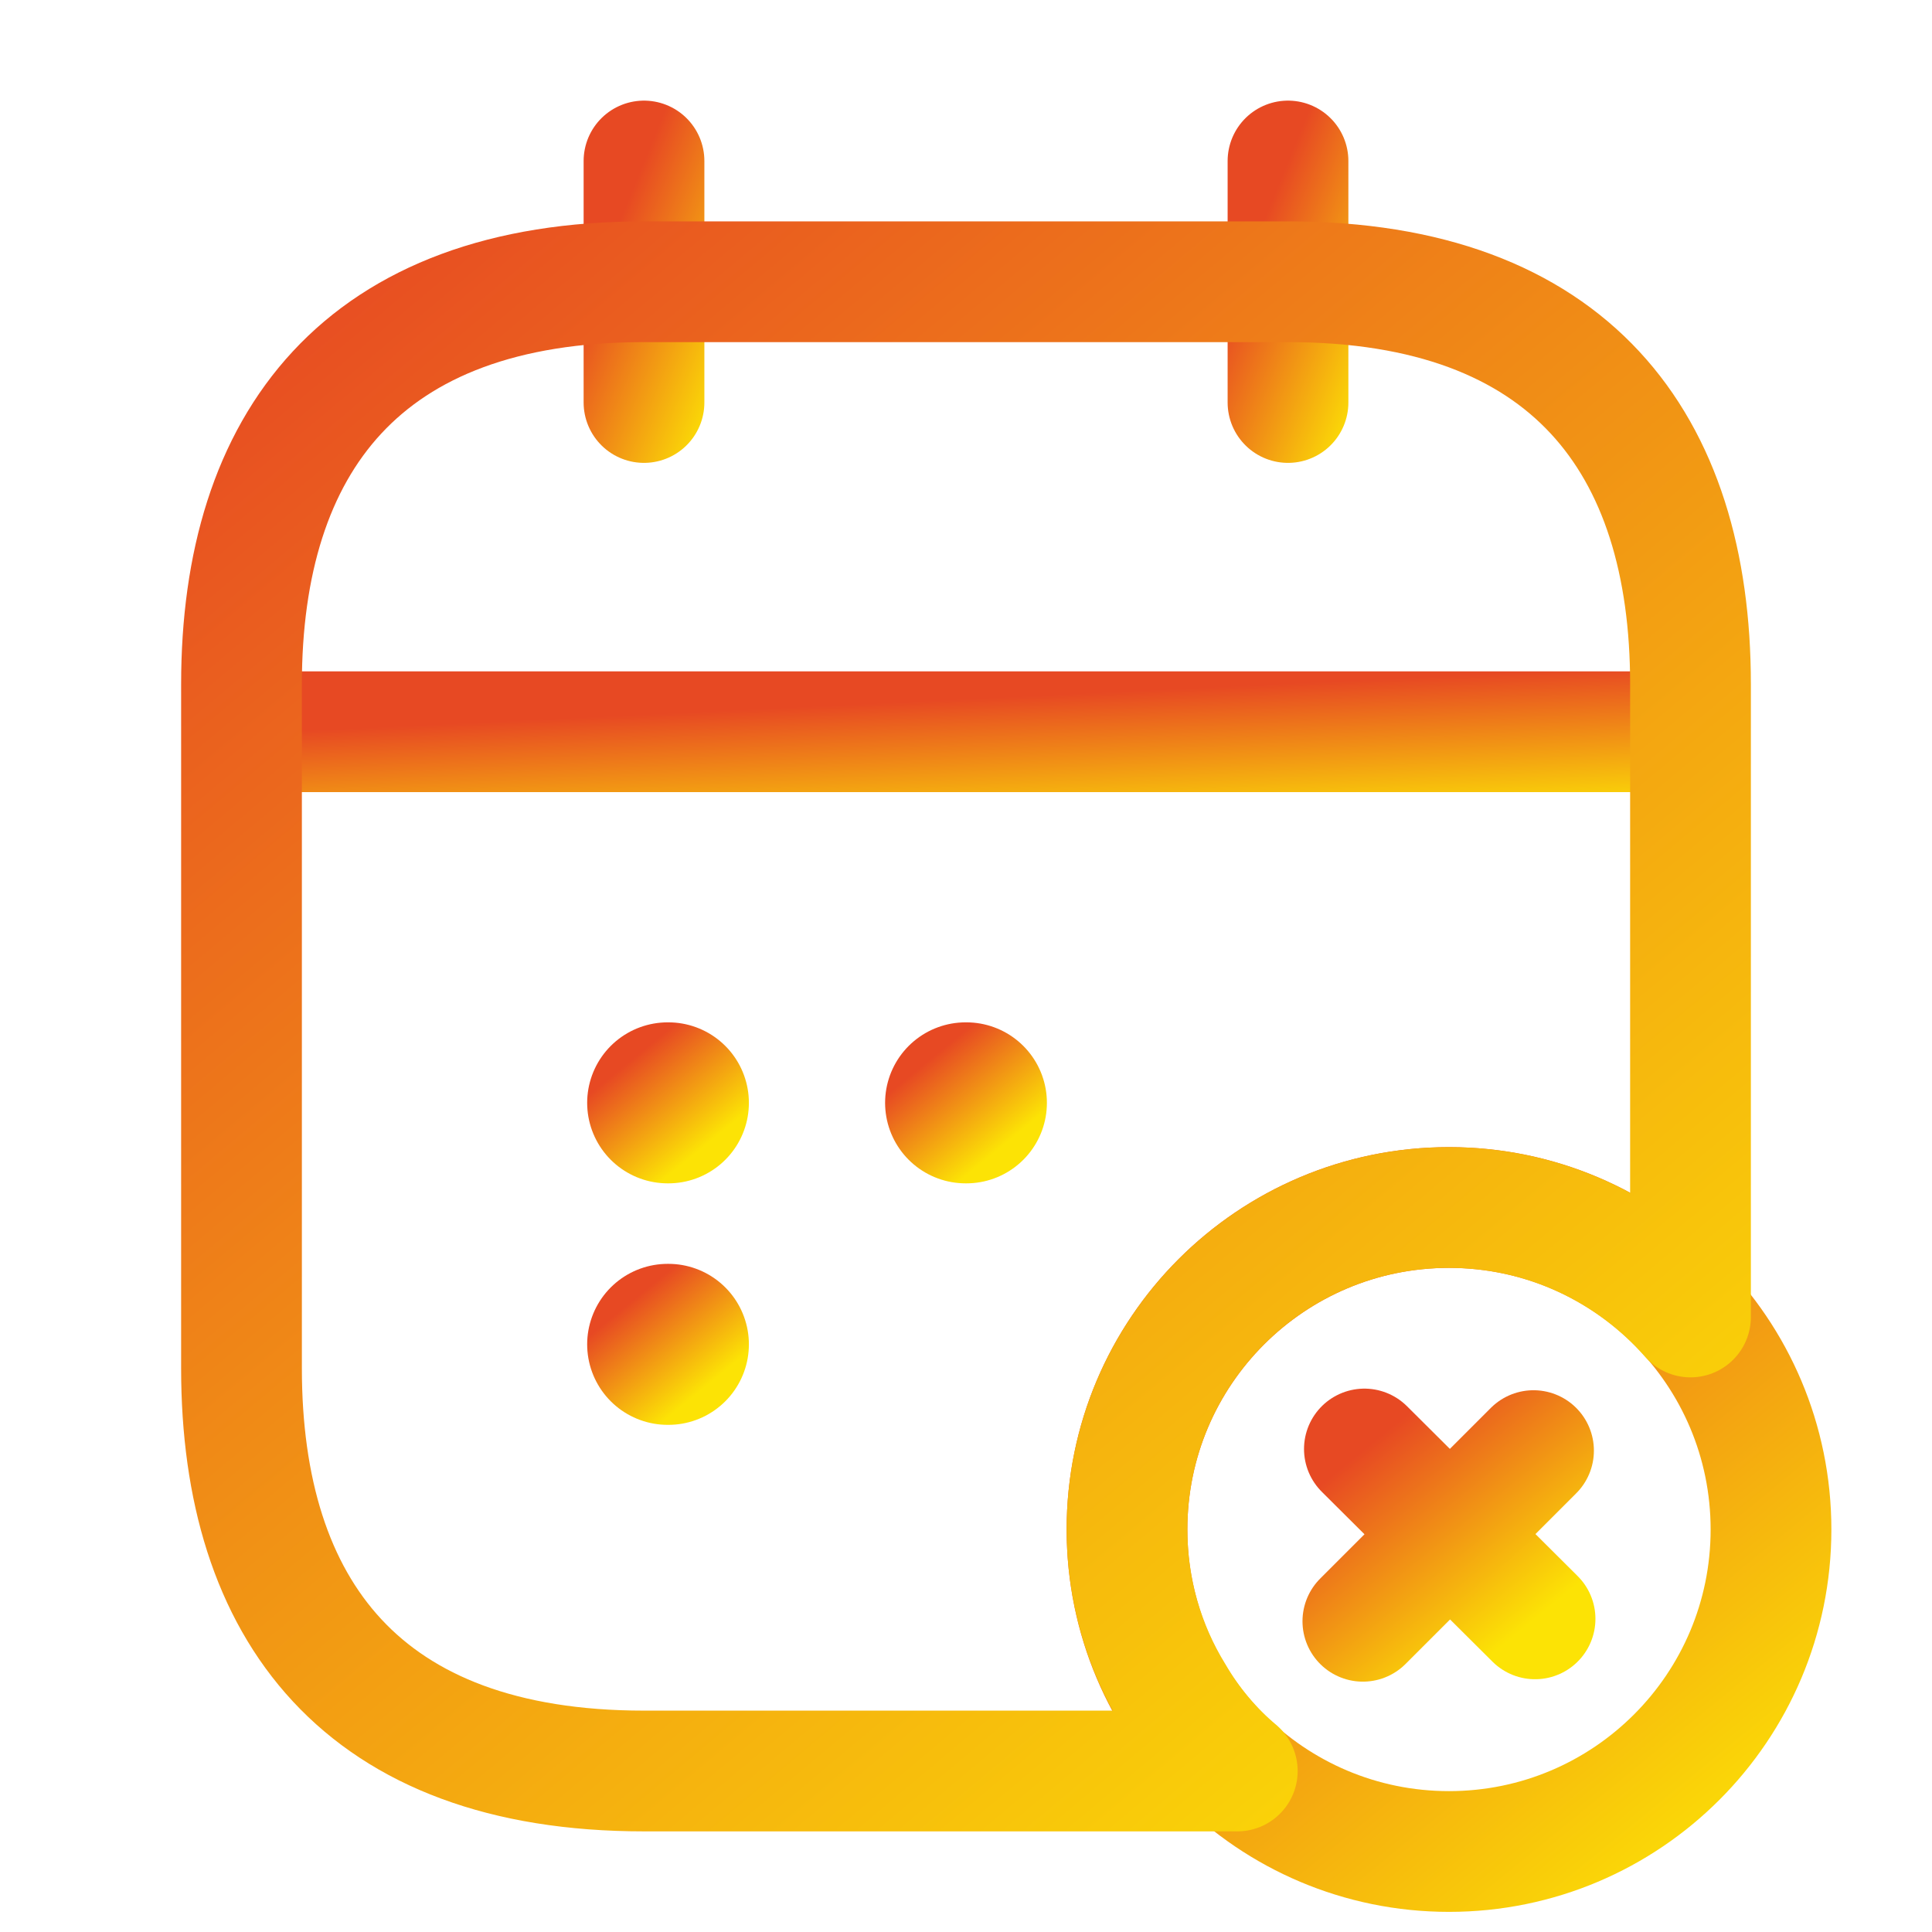
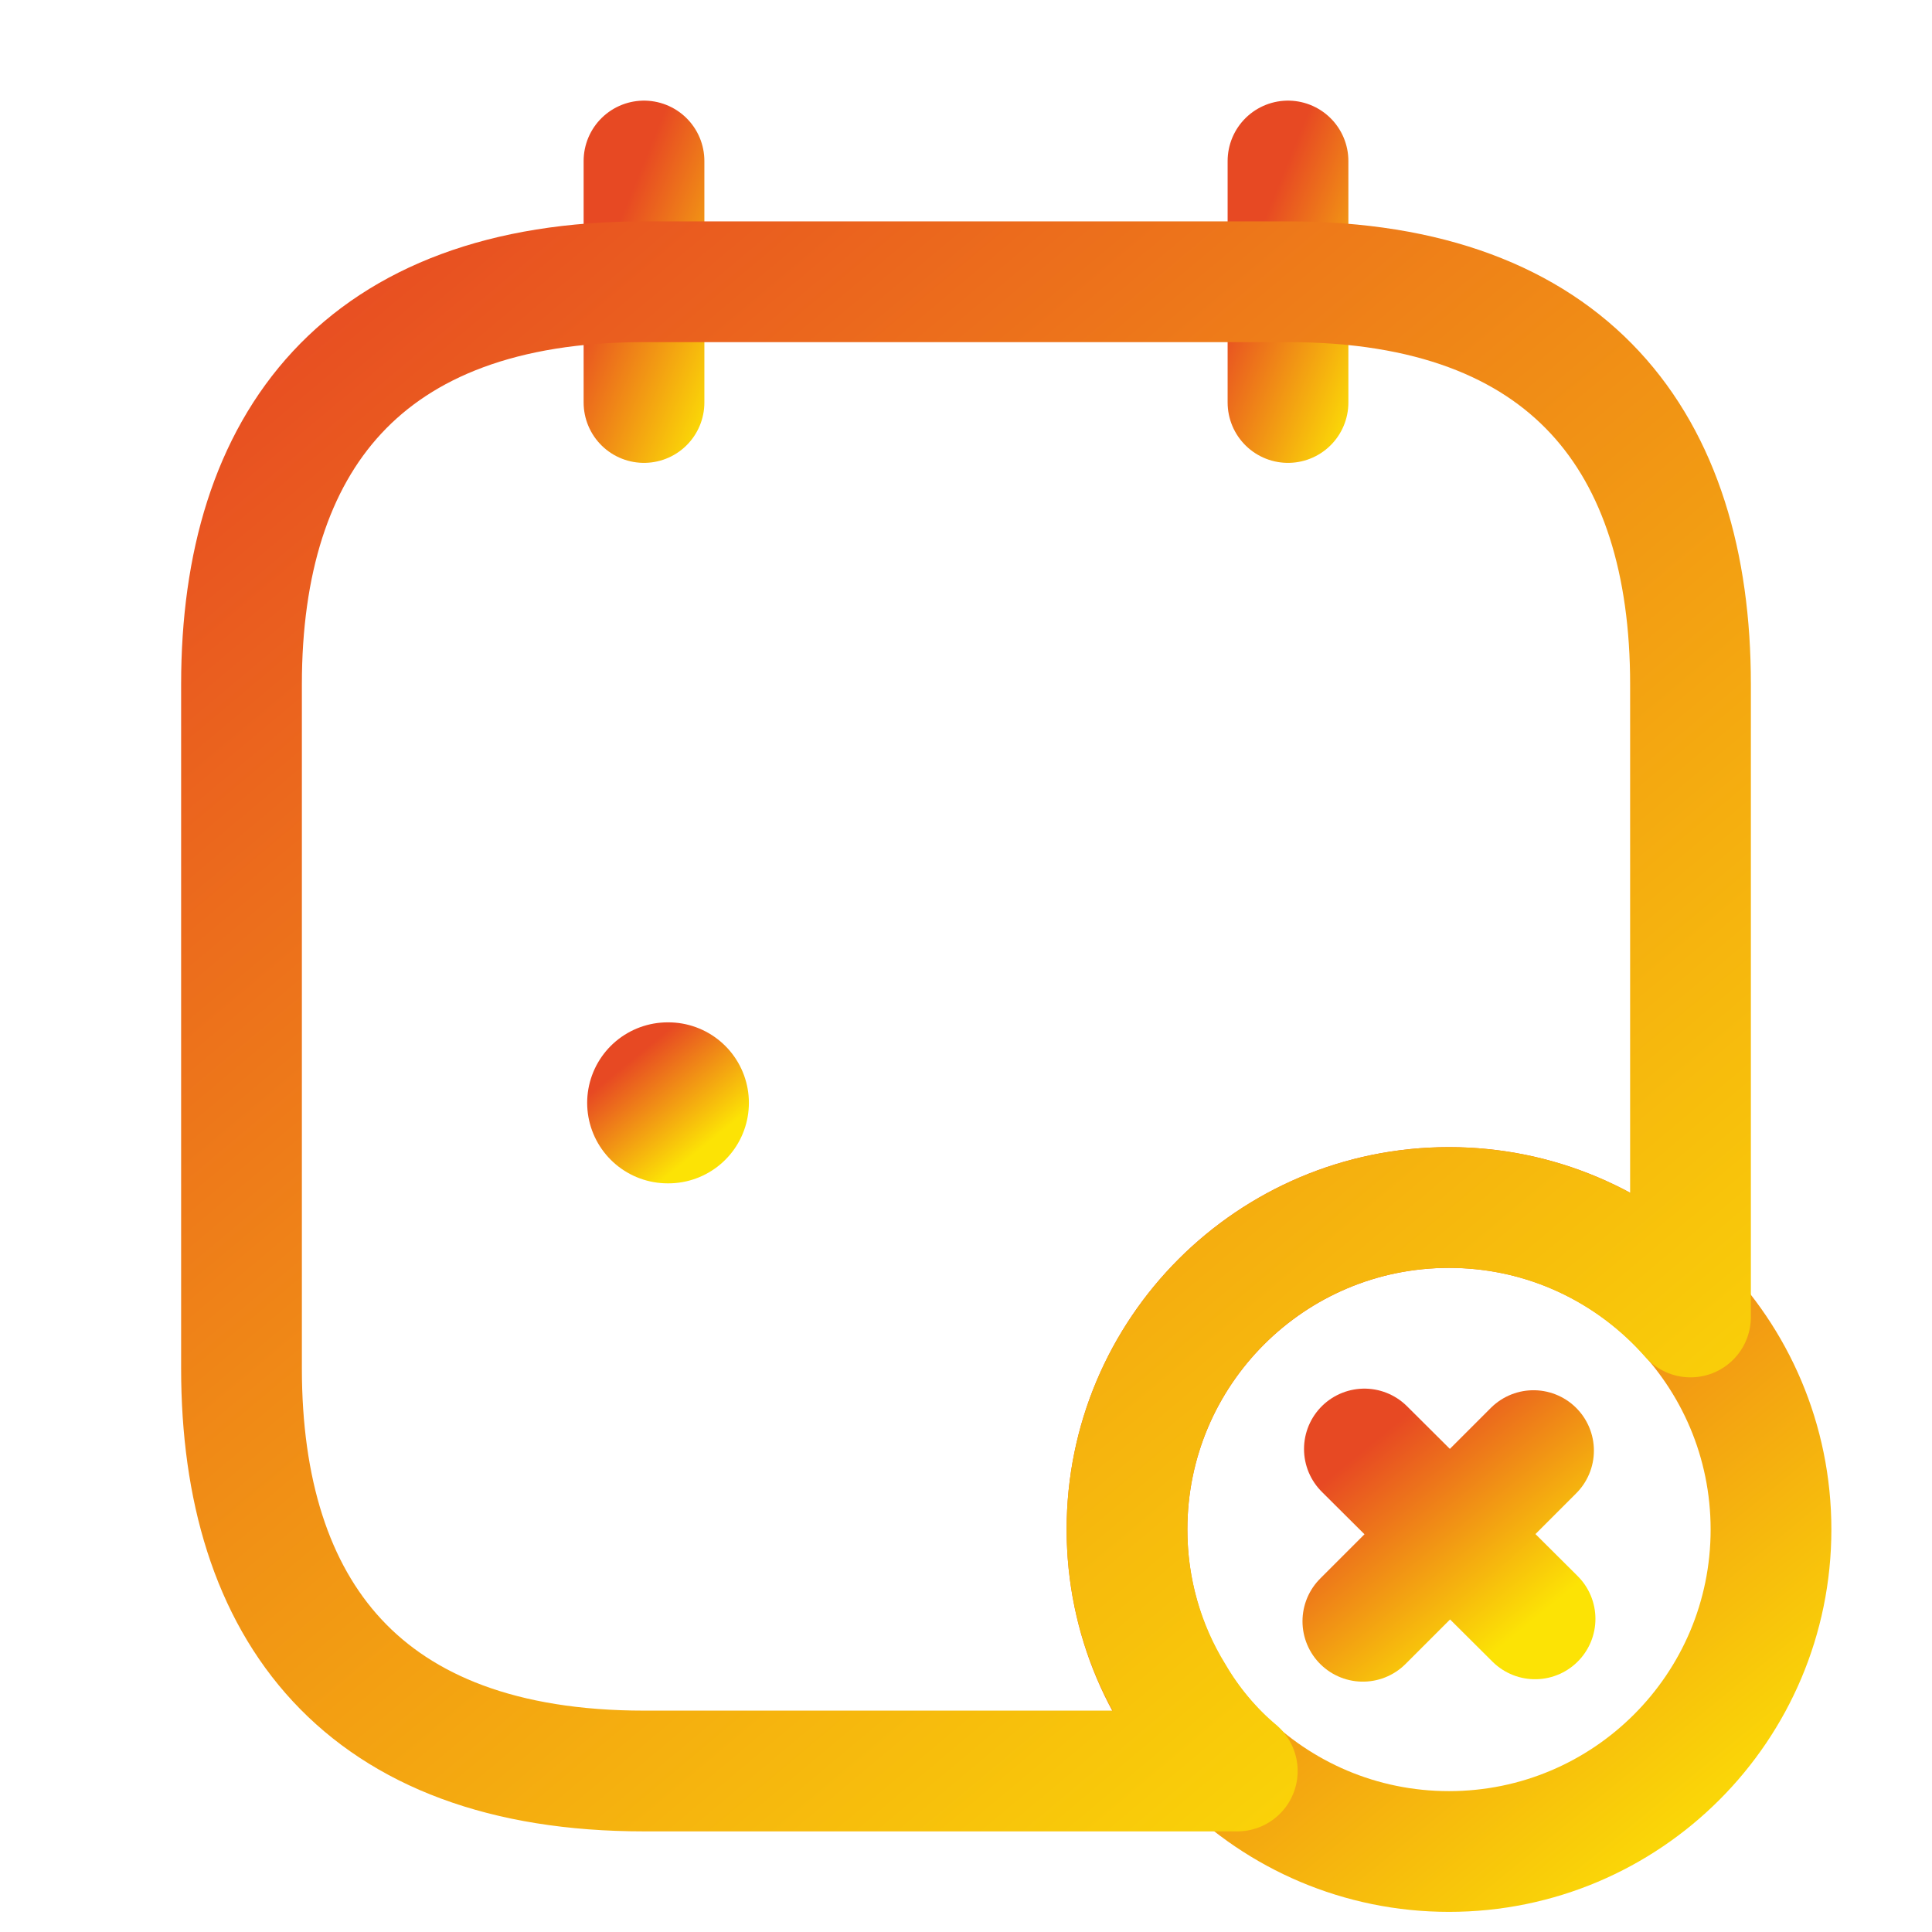
<svg xmlns="http://www.w3.org/2000/svg" width="24" height="24" viewBox="0 0 24 24" fill="none">
  <path d="M8 2V5" stroke="url(#paint0_linear_183_1772)" stroke-width="1.5" stroke-miterlimit="10" stroke-linecap="round" stroke-linejoin="round" />
  <path d="M16 2V5" stroke="url(#paint1_linear_183_1772)" stroke-width="1.5" stroke-miterlimit="10" stroke-linecap="round" stroke-linejoin="round" />
-   <path d="M3.5 9.09H20.5" stroke="url(#paint2_linear_183_1772)" stroke-width="1.5" stroke-miterlimit="10" stroke-linecap="round" stroke-linejoin="round" />
  <path d="M18 23C20.209 23 22 21.209 22 19C22 16.791 20.209 15 18 15C15.791 15 14 16.791 14 19C14 21.209 15.791 23 18 23Z" stroke="url(#paint3_linear_183_1772)" stroke-width="1.5" stroke-miterlimit="10" stroke-linecap="round" stroke-linejoin="round" />
  <path d="M19.069 20.11L16.949 18" stroke="url(#paint4_linear_183_1772)" stroke-width="1.5" stroke-miterlimit="10" stroke-linecap="round" stroke-linejoin="round" />
  <path d="M19.05 18.02L16.93 20.14" stroke="url(#paint5_linear_183_1772)" stroke-width="1.5" stroke-miterlimit="10" stroke-linecap="round" stroke-linejoin="round" />
  <path d="M21 8.5V16.36C20.27 15.53 19.2 15 18 15C15.79 15 14 16.79 14 19C14 19.75 14.21 20.46 14.58 21.06C14.79 21.42 15.06 21.74 15.37 22H8C4.5 22 3 20 3 17V8.5C3 5.5 4.5 3.5 8 3.5H16C19.5 3.5 21 5.5 21 8.5Z" stroke="url(#paint6_linear_183_1772)" stroke-width="1.5" stroke-miterlimit="10" stroke-linecap="round" stroke-linejoin="round" />
-   <path d="M11.995 13.7H12.005" stroke="url(#paint7_linear_183_1772)" stroke-width="2" stroke-linecap="round" stroke-linejoin="round" />
  <path d="M8.294 13.7H8.303" stroke="url(#paint8_linear_183_1772)" stroke-width="2" stroke-linecap="round" stroke-linejoin="round" />
-   <path d="M8.294 16.7H8.303" stroke="url(#paint9_linear_183_1772)" stroke-width="2" stroke-linecap="round" stroke-linejoin="round" />
  <defs>
    <linearGradient id="paint0_linear_183_1772" x1="8" y1="2" x2="9.907" y2="2.778" gradientUnits="userSpaceOnUse">
      <stop stop-color="#E74923" />
      <stop offset="1" stop-color="#FCE305" />
    </linearGradient>
    <linearGradient id="paint1_linear_183_1772" x1="16" y1="2" x2="17.907" y2="2.778" gradientUnits="userSpaceOnUse">
      <stop stop-color="#E74923" />
      <stop offset="1" stop-color="#FCE305" />
    </linearGradient>
    <linearGradient id="paint2_linear_183_1772" x1="3.5" y1="9.09" x2="3.587" y2="10.902" gradientUnits="userSpaceOnUse">
      <stop stop-color="#E74923" />
      <stop offset="1" stop-color="#FCE305" />
    </linearGradient>
    <linearGradient id="paint3_linear_183_1772" x1="14" y1="15" x2="21.119" y2="23.719" gradientUnits="userSpaceOnUse">
      <stop stop-color="#E74923" />
      <stop offset="1" stop-color="#FCE305" />
    </linearGradient>
    <linearGradient id="paint4_linear_183_1772" x1="16.949" y1="18" x2="18.825" y2="20.308" gradientUnits="userSpaceOnUse">
      <stop stop-color="#E74923" />
      <stop offset="1" stop-color="#FCE305" />
    </linearGradient>
    <linearGradient id="paint5_linear_183_1772" x1="16.93" y1="18.02" x2="18.816" y2="20.331" gradientUnits="userSpaceOnUse">
      <stop stop-color="#E74923" />
      <stop offset="1" stop-color="#FCE305" />
    </linearGradient>
    <linearGradient id="paint6_linear_183_1772" x1="3" y1="3.5" x2="19.548" y2="23.219" gradientUnits="userSpaceOnUse">
      <stop stop-color="#E74923" />
      <stop offset="1" stop-color="#FCE305" />
    </linearGradient>
    <linearGradient id="paint7_linear_183_1772" x1="11.501" y1="13.2" x2="12.391" y2="14.288" gradientUnits="userSpaceOnUse">
      <stop stop-color="#E74923" />
      <stop offset="1" stop-color="#FCE305" />
    </linearGradient>
    <linearGradient id="paint8_linear_183_1772" x1="7.8" y1="13.2" x2="8.69" y2="14.288" gradientUnits="userSpaceOnUse">
      <stop stop-color="#E74923" />
      <stop offset="1" stop-color="#FCE305" />
    </linearGradient>
    <linearGradient id="paint9_linear_183_1772" x1="7.8" y1="16.2" x2="8.69" y2="17.288" gradientUnits="userSpaceOnUse">
      <stop stop-color="#E74923" />
      <stop offset="1" stop-color="#FCE305" />
    </linearGradient>
  </defs>
</svg>